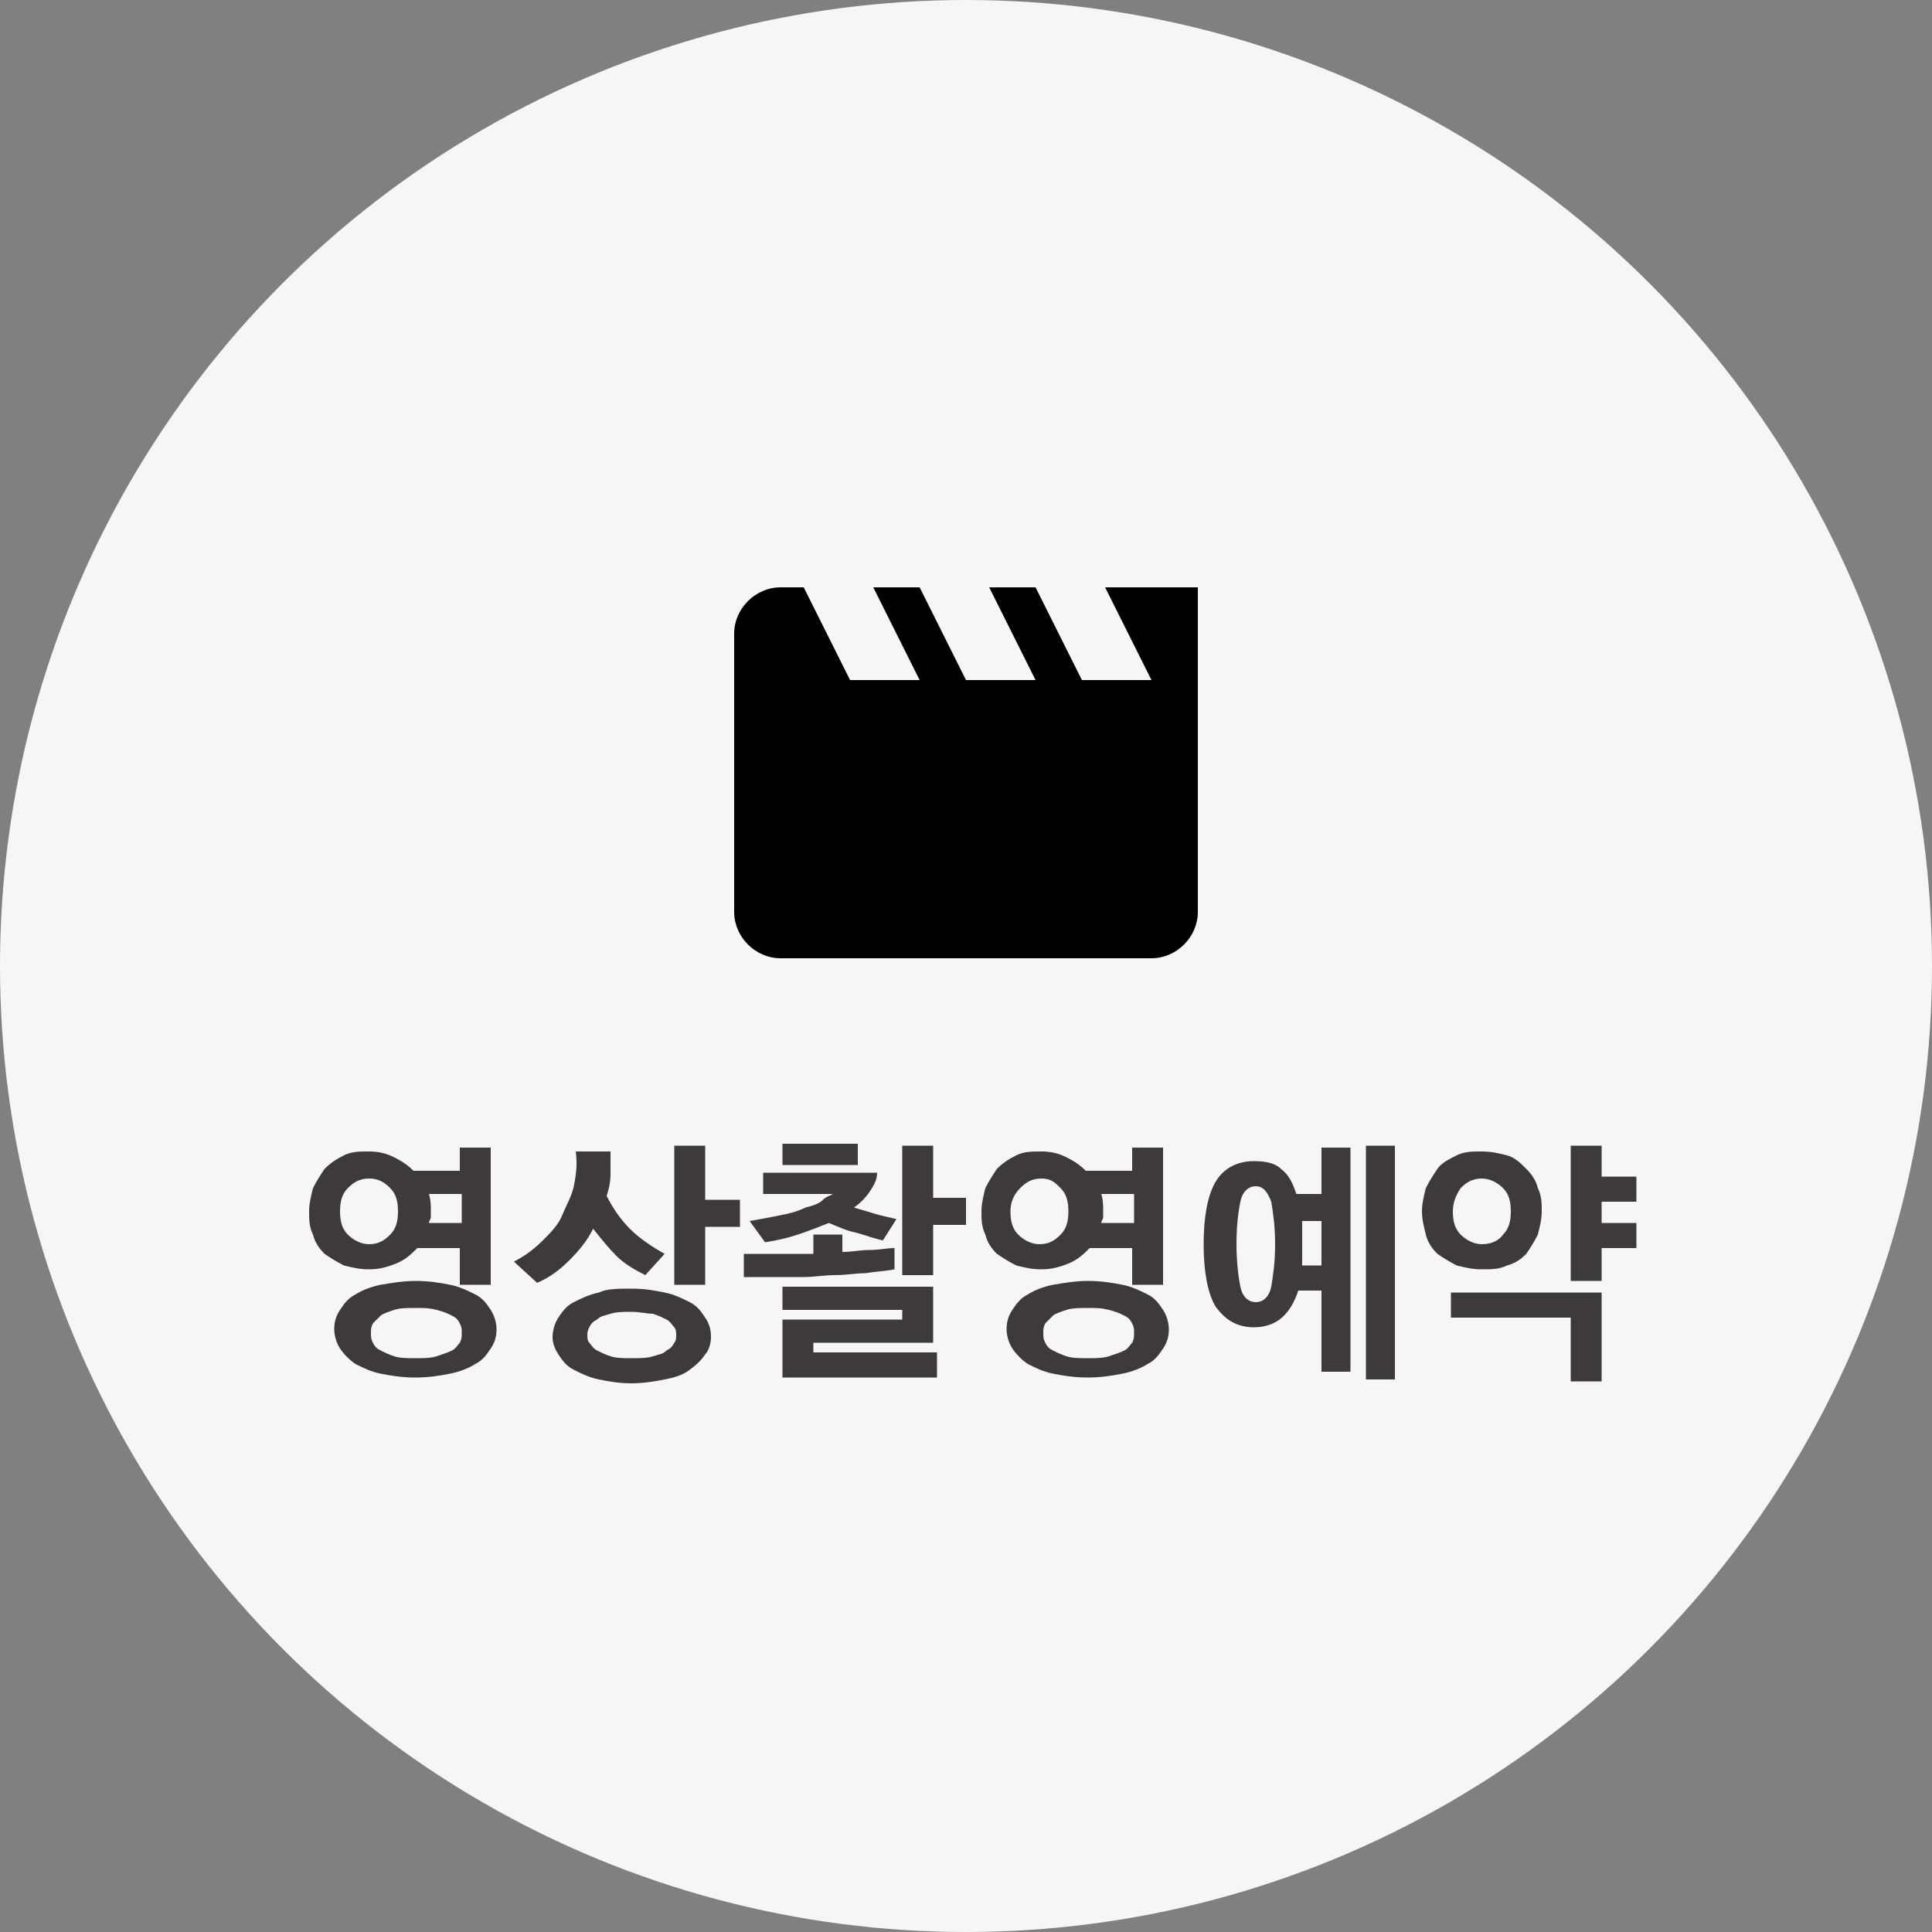
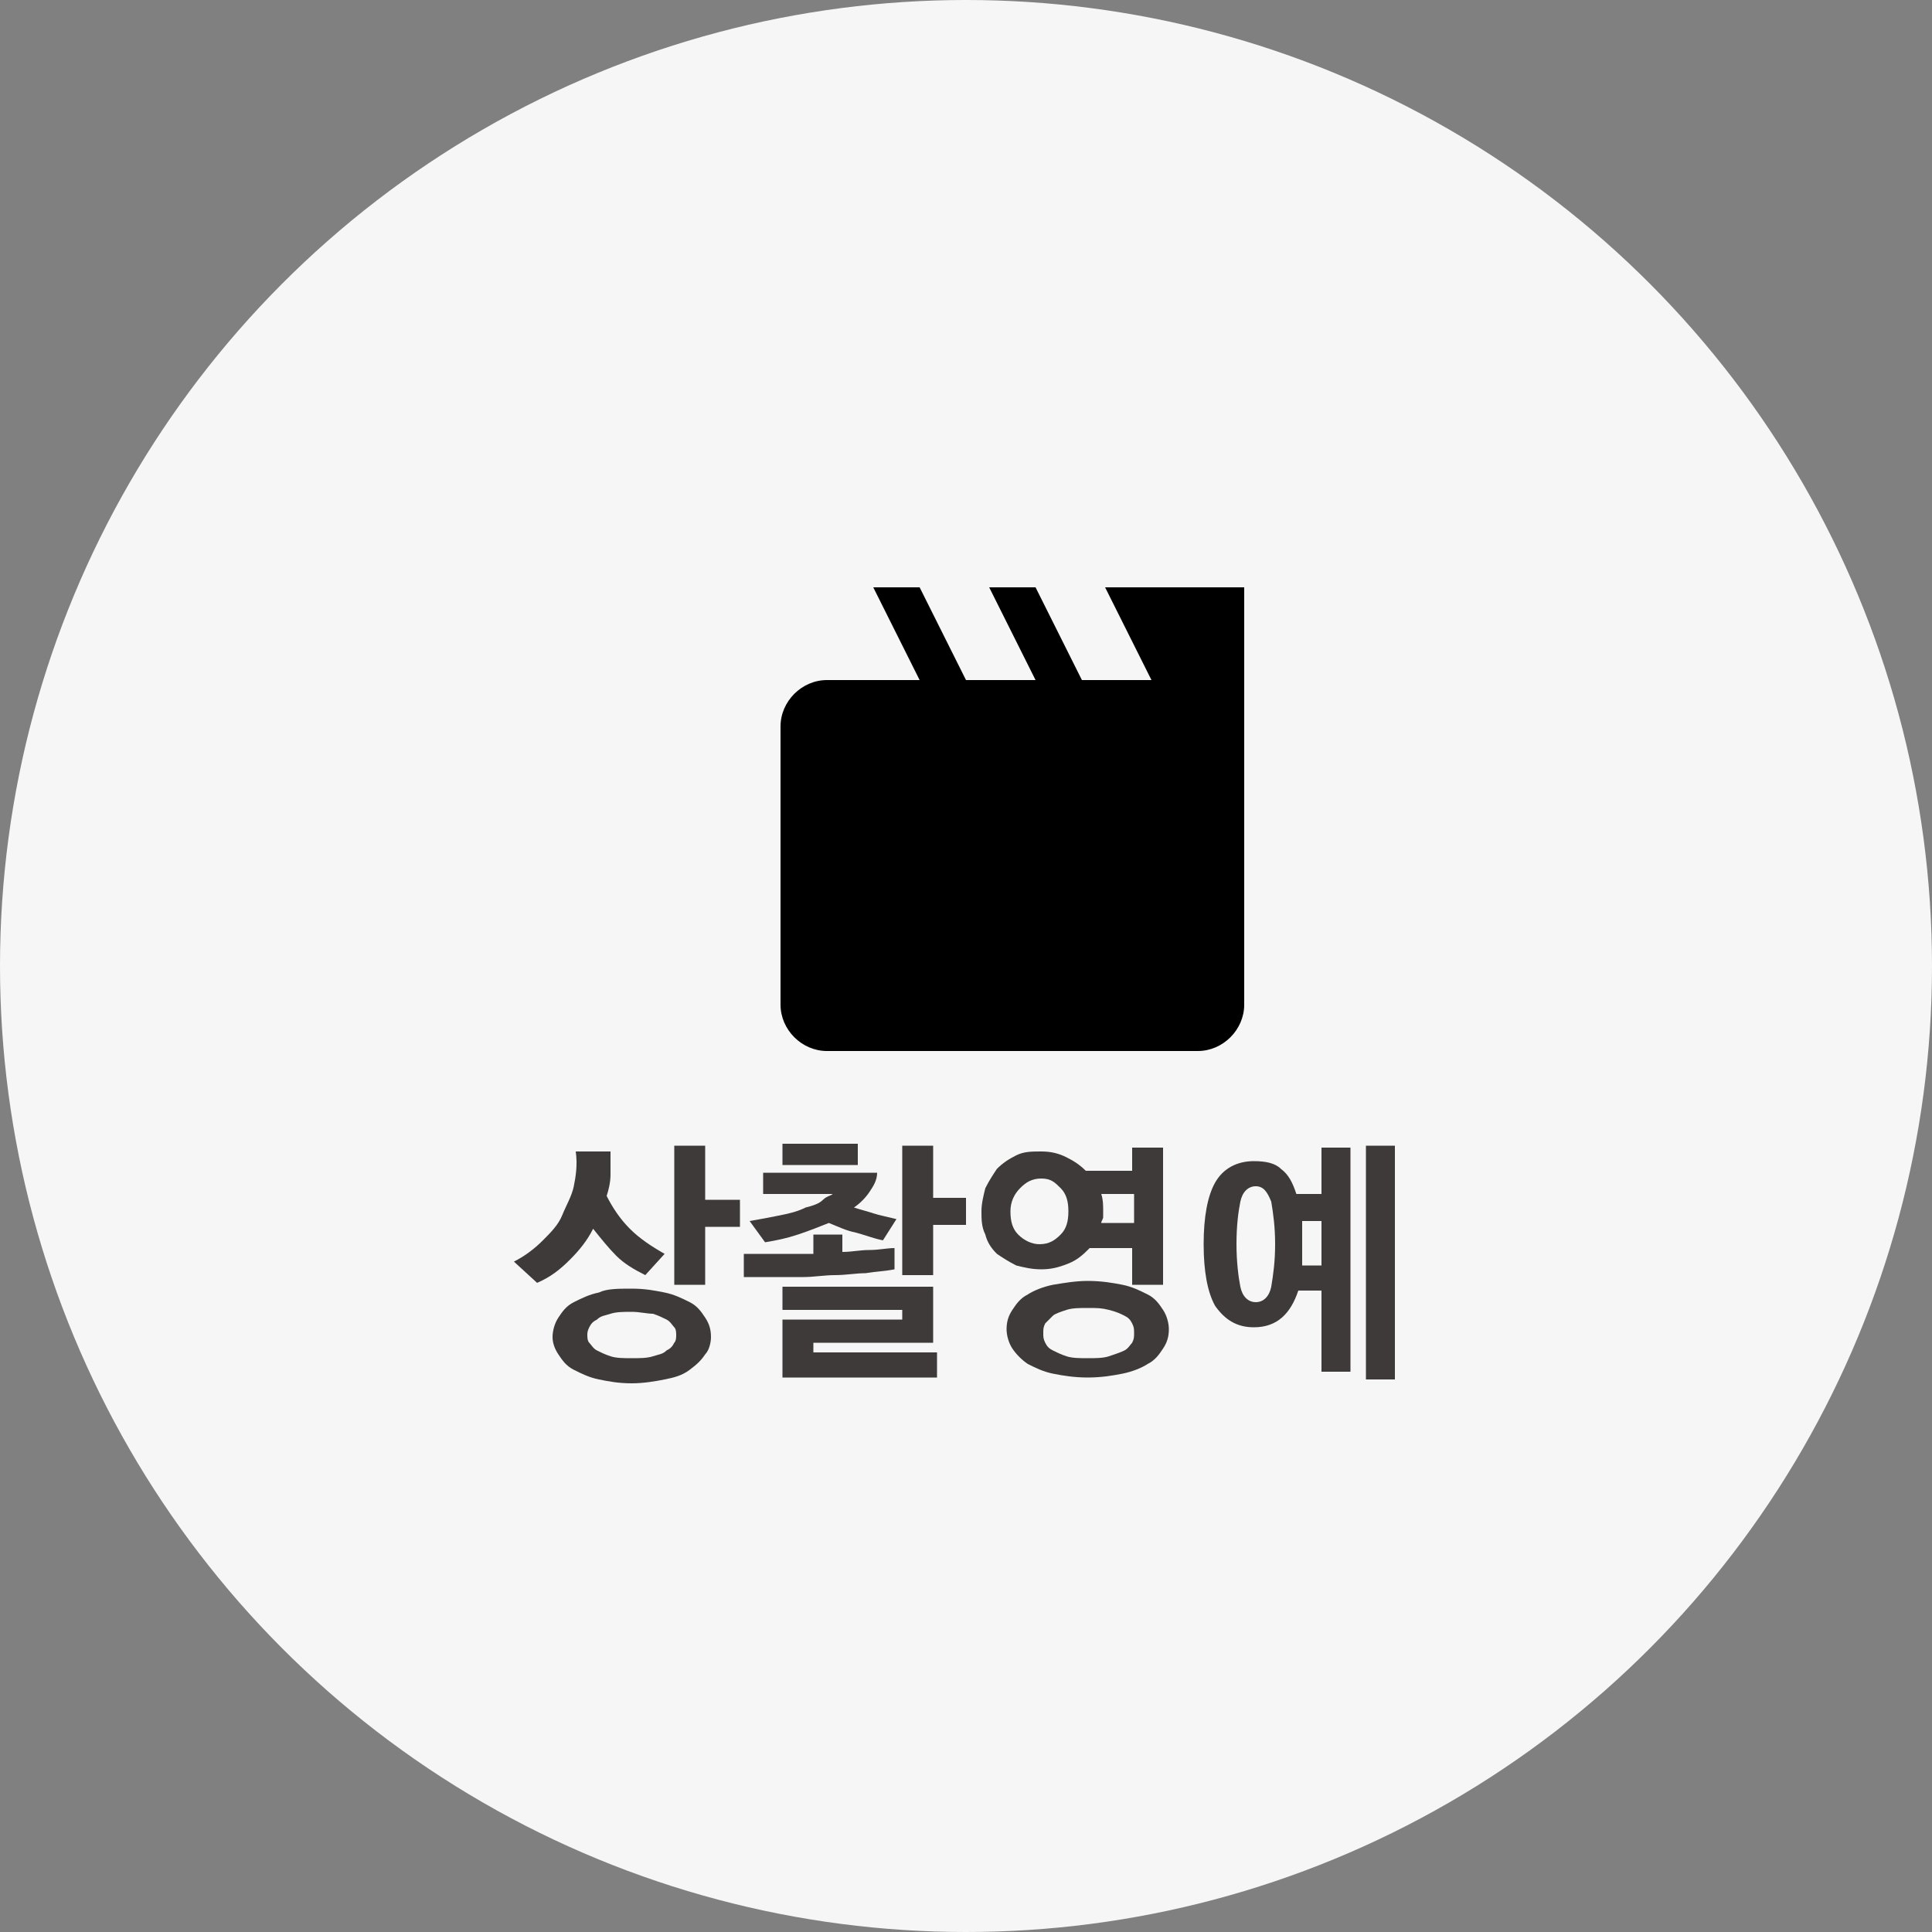
<svg xmlns="http://www.w3.org/2000/svg" version="1.1" id="레이어_1" x="0px" y="0px" viewBox="0 0 100 100" style="enable-background:new 0 0 100 100;" xml:space="preserve">
  <rect x="0" y="0" width="100" height="100" fill="#808080" stroke="none" />
  <style type="text/css">
	.st0{fill:#F6F6F6;}
	.st1{fill:#3E3A39;}
</style>
  <circle class="st0" cx="50" cy="50" r="50" />
  <g>
-     <path class="st1" d="M21.4,60.6h2.4v-1.2h1.6v7.1h-1.6v-1.9h-2.2c-0.3,0.3-0.6,0.6-1.1,0.8s-0.9,0.3-1.4,0.3   c-0.5,0-0.9-0.1-1.3-0.2c-0.4-0.2-0.7-0.4-1-0.6c-0.3-0.3-0.5-0.6-0.6-1c-0.2-0.4-0.2-0.8-0.2-1.2s0.1-0.8,0.2-1.2   c0.2-0.4,0.4-0.7,0.6-1c0.3-0.3,0.6-0.5,1-0.7c0.4-0.2,0.8-0.2,1.3-0.2c0.5,0,0.9,0.1,1.3,0.3S21.1,60.3,21.4,60.6z M21.5,66.3   c0.7,0,1.3,0.1,1.8,0.2s0.9,0.3,1.3,0.5s0.6,0.5,0.8,0.8c0.2,0.3,0.3,0.7,0.3,1c0,0.4-0.1,0.7-0.3,1c-0.2,0.3-0.4,0.6-0.8,0.8   c-0.3,0.2-0.8,0.4-1.3,0.5c-0.5,0.1-1.1,0.2-1.8,0.2s-1.3-0.1-1.8-0.2c-0.5-0.1-0.9-0.3-1.3-0.5c-0.3-0.2-0.6-0.5-0.8-0.8   c-0.2-0.3-0.3-0.7-0.3-1c0-0.4,0.1-0.7,0.3-1c0.2-0.3,0.4-0.6,0.8-0.8c0.3-0.2,0.8-0.4,1.3-0.5C20.3,66.4,20.9,66.3,21.5,66.3z    M17.6,62.7c0,0.5,0.1,0.9,0.4,1.2c0.3,0.3,0.7,0.5,1.1,0.5c0.5,0,0.8-0.2,1.1-0.5s0.4-0.7,0.4-1.2c0-0.5-0.1-0.9-0.4-1.2   S19.6,61,19.1,61c-0.5,0-0.8,0.2-1.1,0.5C17.7,61.8,17.6,62.2,17.6,62.7z M21.5,67.7c-0.4,0-0.8,0-1.1,0.1s-0.6,0.2-0.7,0.3   s-0.3,0.3-0.4,0.4c-0.1,0.2-0.1,0.3-0.1,0.5c0,0.2,0,0.3,0.1,0.5c0.1,0.2,0.2,0.3,0.4,0.4s0.4,0.2,0.7,0.3s0.7,0.1,1.1,0.1   s0.8,0,1.1-0.1s0.6-0.2,0.8-0.3c0.2-0.1,0.3-0.3,0.4-0.4c0.1-0.2,0.1-0.3,0.1-0.5c0-0.2,0-0.3-0.1-0.5c-0.1-0.2-0.2-0.3-0.4-0.4   c-0.2-0.1-0.4-0.2-0.8-0.3S22,67.7,21.5,67.7z M22.2,63.3h1.7v-1.5h-1.7c0.1,0.3,0.1,0.6,0.1,0.9c0,0.1,0,0.2,0,0.3   S22.2,63.2,22.2,63.3z" />
    <path class="st1" d="M31.6,59.6c0,0.4,0,0.8,0,1.2c0,0.4-0.1,0.8-0.2,1.1c0.3,0.6,0.7,1.2,1.2,1.7s1.1,0.9,1.8,1.3l-1,1.1   c-0.6-0.3-1.1-0.6-1.5-1c-0.4-0.4-0.8-0.9-1.2-1.4c-0.3,0.6-0.7,1.1-1.2,1.6s-1,0.9-1.7,1.2l-1.2-1.1c0.6-0.3,1.1-0.7,1.5-1.1   c0.4-0.4,0.8-0.8,1-1.3s0.5-1,0.6-1.5c0.1-0.5,0.2-1.1,0.1-1.8H31.6z M32.7,66.7c0.7,0,1.2,0.1,1.7,0.2c0.5,0.1,0.9,0.3,1.3,0.5   s0.6,0.5,0.8,0.8c0.2,0.3,0.3,0.6,0.3,1c0,0.3-0.1,0.7-0.3,0.9c-0.2,0.3-0.4,0.5-0.8,0.8s-0.8,0.4-1.3,0.5   c-0.5,0.1-1.1,0.2-1.7,0.2c-0.7,0-1.2-0.1-1.7-0.2c-0.5-0.1-0.9-0.3-1.3-0.5s-0.6-0.5-0.8-0.8c-0.2-0.3-0.3-0.6-0.3-0.9   c0-0.3,0.1-0.7,0.3-1c0.2-0.3,0.4-0.6,0.8-0.8s0.8-0.4,1.3-0.5C31.4,66.7,32,66.7,32.7,66.7z M32.7,67.9c-0.4,0-0.8,0-1.1,0.1   c-0.3,0.1-0.5,0.1-0.7,0.3c-0.2,0.1-0.3,0.2-0.4,0.4s-0.1,0.3-0.1,0.4c0,0.1,0,0.3,0.1,0.4c0.1,0.1,0.2,0.3,0.4,0.4   c0.2,0.1,0.4,0.2,0.7,0.3c0.3,0.1,0.7,0.1,1.1,0.1s0.8,0,1.1-0.1c0.3-0.1,0.5-0.1,0.7-0.3c0.2-0.1,0.3-0.2,0.4-0.4   c0.1-0.1,0.1-0.3,0.1-0.4c0-0.1,0-0.3-0.1-0.4s-0.2-0.3-0.4-0.4c-0.2-0.1-0.4-0.2-0.7-0.3C33.5,68,33.1,67.9,32.7,67.9z M38.3,63.5   h-1.8v3h-1.6v-7.2h1.6v2.8h1.8V63.5z" />
    <path class="st1" d="M38.6,64.9h1.6c0.6,0,1.2,0,1.9,0v-1h1.5v0.9c0.5,0,0.9-0.1,1.4-0.1c0.5,0,0.9-0.1,1.3-0.1v1.1   c-0.5,0.1-0.9,0.1-1.5,0.2c-0.5,0-1,0.1-1.6,0.1c-0.5,0-1.1,0.1-1.6,0.1c-0.5,0-1,0-1.5,0h-1.6V64.9z M39.6,60.7h2.2   c0.6,0,1.2,0,1.8,0c0.6,0,1.2,0,1.8,0c0,0.4-0.2,0.7-0.4,1c-0.2,0.3-0.5,0.6-0.8,0.8c0.3,0.1,0.7,0.2,1,0.3s0.8,0.2,1.2,0.3   l-0.7,1.1c-0.5-0.1-1-0.3-1.4-0.4c-0.5-0.1-0.9-0.3-1.4-0.5c-0.5,0.2-1,0.4-1.6,0.6c-0.6,0.2-1.1,0.3-1.7,0.4l-0.8-1.1   c0.6-0.1,1.1-0.2,1.6-0.3c0.5-0.1,0.9-0.2,1.3-0.4c0.4-0.1,0.7-0.2,0.9-0.4s0.4-0.2,0.5-0.3c-0.4,0-0.8,0-1.2,0s-0.8,0-1.2,0h-1.2   V60.7z M48.5,71.3h-8v-3h6.2v-0.5h-6.2v-1.2h7.8v2.9h-6.2V70h6.4V71.3z M40.5,59.2h3.9v1.1h-3.9V59.2z M46.7,66v-6.7h1.6v2.7h1.7   v1.4h-1.7V66H46.7z" />
    <path class="st1" d="M56.2,60.6h2.4v-1.2h1.6v7.1h-1.6v-1.9h-2.2c-0.3,0.3-0.6,0.6-1.1,0.8s-0.9,0.3-1.4,0.3   c-0.5,0-0.9-0.1-1.3-0.2c-0.4-0.2-0.7-0.4-1-0.6c-0.3-0.3-0.5-0.6-0.6-1c-0.2-0.4-0.2-0.8-0.2-1.2s0.1-0.8,0.2-1.2   c0.2-0.4,0.4-0.7,0.6-1c0.3-0.3,0.6-0.5,1-0.7c0.4-0.2,0.8-0.2,1.3-0.2c0.5,0,0.9,0.1,1.3,0.3S55.9,60.3,56.2,60.6z M56.3,66.3   c0.7,0,1.3,0.1,1.8,0.2s0.9,0.3,1.3,0.5s0.6,0.5,0.8,0.8c0.2,0.3,0.3,0.7,0.3,1c0,0.4-0.1,0.7-0.3,1c-0.2,0.3-0.4,0.6-0.8,0.8   c-0.3,0.2-0.8,0.4-1.3,0.5c-0.5,0.1-1.1,0.2-1.8,0.2s-1.3-0.1-1.8-0.2c-0.5-0.1-0.9-0.3-1.3-0.5c-0.3-0.2-0.6-0.5-0.8-0.8   c-0.2-0.3-0.3-0.7-0.3-1c0-0.4,0.1-0.7,0.3-1c0.2-0.3,0.4-0.6,0.8-0.8c0.3-0.2,0.8-0.4,1.3-0.5C55.1,66.4,55.7,66.3,56.3,66.3z    M52.3,62.7c0,0.5,0.1,0.9,0.4,1.2c0.3,0.3,0.7,0.5,1.1,0.5c0.5,0,0.8-0.2,1.1-0.5s0.4-0.7,0.4-1.2c0-0.5-0.1-0.9-0.4-1.2   S54.4,61,53.9,61c-0.5,0-0.8,0.2-1.1,0.5C52.5,61.8,52.3,62.2,52.3,62.7z M56.3,67.7c-0.4,0-0.8,0-1.1,0.1s-0.6,0.2-0.7,0.3   s-0.3,0.3-0.4,0.4c-0.1,0.2-0.1,0.3-0.1,0.5c0,0.2,0,0.3,0.1,0.5c0.1,0.2,0.2,0.3,0.4,0.4s0.4,0.2,0.7,0.3s0.7,0.1,1.1,0.1   s0.8,0,1.1-0.1s0.6-0.2,0.8-0.3c0.2-0.1,0.3-0.3,0.4-0.4c0.1-0.2,0.1-0.3,0.1-0.5c0-0.2,0-0.3-0.1-0.5c-0.1-0.2-0.2-0.3-0.4-0.4   c-0.2-0.1-0.4-0.2-0.8-0.3S56.8,67.7,56.3,67.7z M57,63.3h1.7v-1.5h-1.7c0.1,0.3,0.1,0.6,0.1,0.9c0,0.1,0,0.2,0,0.3   S57,63.2,57,63.3z" />
    <path class="st1" d="M68.4,66.8h-1.2c-0.4,1.2-1.1,1.9-2.3,1.9c-0.9,0-1.5-0.4-2-1.1c-0.4-0.7-0.6-1.8-0.6-3.2   c0-1.4,0.2-2.5,0.6-3.2c0.4-0.7,1.1-1.1,2-1.1c0.6,0,1.1,0.1,1.4,0.4c0.4,0.3,0.6,0.7,0.8,1.3h1.3v-2.4h1.5v11.6h-1.5V66.8z    M66,64.4c0-0.9-0.1-1.6-0.2-2.2c-0.2-0.5-0.4-0.8-0.8-0.8c-0.4,0-0.7,0.3-0.8,0.8s-0.2,1.2-0.2,2.2c0,0.9,0.1,1.7,0.2,2.2   s0.4,0.8,0.8,0.8c0.4,0,0.7-0.3,0.8-0.8C65.9,66,66,65.3,66,64.4z M67.4,65.5h1v-2.3h-1c0,0.2,0,0.4,0,0.6c0,0.2,0,0.4,0,0.6   c0,0.2,0,0.4,0,0.6C67.4,65.1,67.4,65.3,67.4,65.5z M72.2,71.4h-1.5V59.3h1.5V71.4z" />
-     <path class="st1" d="M73.6,62.7c0-0.4,0.1-0.8,0.2-1.2c0.2-0.4,0.4-0.7,0.6-1s0.6-0.5,1-0.7c0.4-0.2,0.8-0.2,1.3-0.2   c0.5,0,0.9,0.1,1.3,0.2s0.7,0.4,1,0.7s0.5,0.6,0.6,1c0.2,0.4,0.2,0.8,0.2,1.2c0,0.4-0.1,0.8-0.2,1.2c-0.2,0.4-0.4,0.7-0.6,1   c-0.3,0.3-0.6,0.5-1,0.6c-0.4,0.2-0.8,0.2-1.3,0.2c-0.5,0-0.9-0.1-1.3-0.2c-0.4-0.2-0.7-0.4-1-0.6c-0.3-0.3-0.5-0.6-0.6-1   C73.7,63.5,73.6,63.1,73.6,62.7z M81.3,71.4v-3.2h-6.2v-1.3h7.8v4.6H81.3z M75.2,62.7c0,0.5,0.1,0.9,0.4,1.2   c0.3,0.3,0.7,0.5,1.1,0.5c0.5,0,0.9-0.2,1.1-0.5c0.3-0.3,0.4-0.7,0.4-1.2c0-0.5-0.1-0.9-0.4-1.2c-0.3-0.3-0.7-0.5-1.1-0.5   c-0.5,0-0.8,0.2-1.1,0.5C75.4,61.8,75.2,62.2,75.2,62.7z M82.9,60.9h1.8v1.3h-1.8v1.1h1.8v1.3h-1.8v1.7h-1.6v-7h1.6V60.9z" />
  </g>
-   <path d="M57.2,30.4l2.4,4.8H56l-2.4-4.8h-2.4l2.4,4.8H50l-2.4-4.8h-2.4l2.4,4.8H44l-2.4-4.8h-1.2c-1.3,0-2.4,1.1-2.4,2.4l0,14.4  c0,1.3,1.1,2.4,2.4,2.4h19.2c1.3,0,2.4-1.1,2.4-2.4V30.4H57.2z" />
+   <path d="M57.2,30.4l2.4,4.8H56l-2.4-4.8h-2.4l2.4,4.8H50l-2.4-4.8h-2.4l2.4,4.8H44h-1.2c-1.3,0-2.4,1.1-2.4,2.4l0,14.4  c0,1.3,1.1,2.4,2.4,2.4h19.2c1.3,0,2.4-1.1,2.4-2.4V30.4H57.2z" />
</svg>